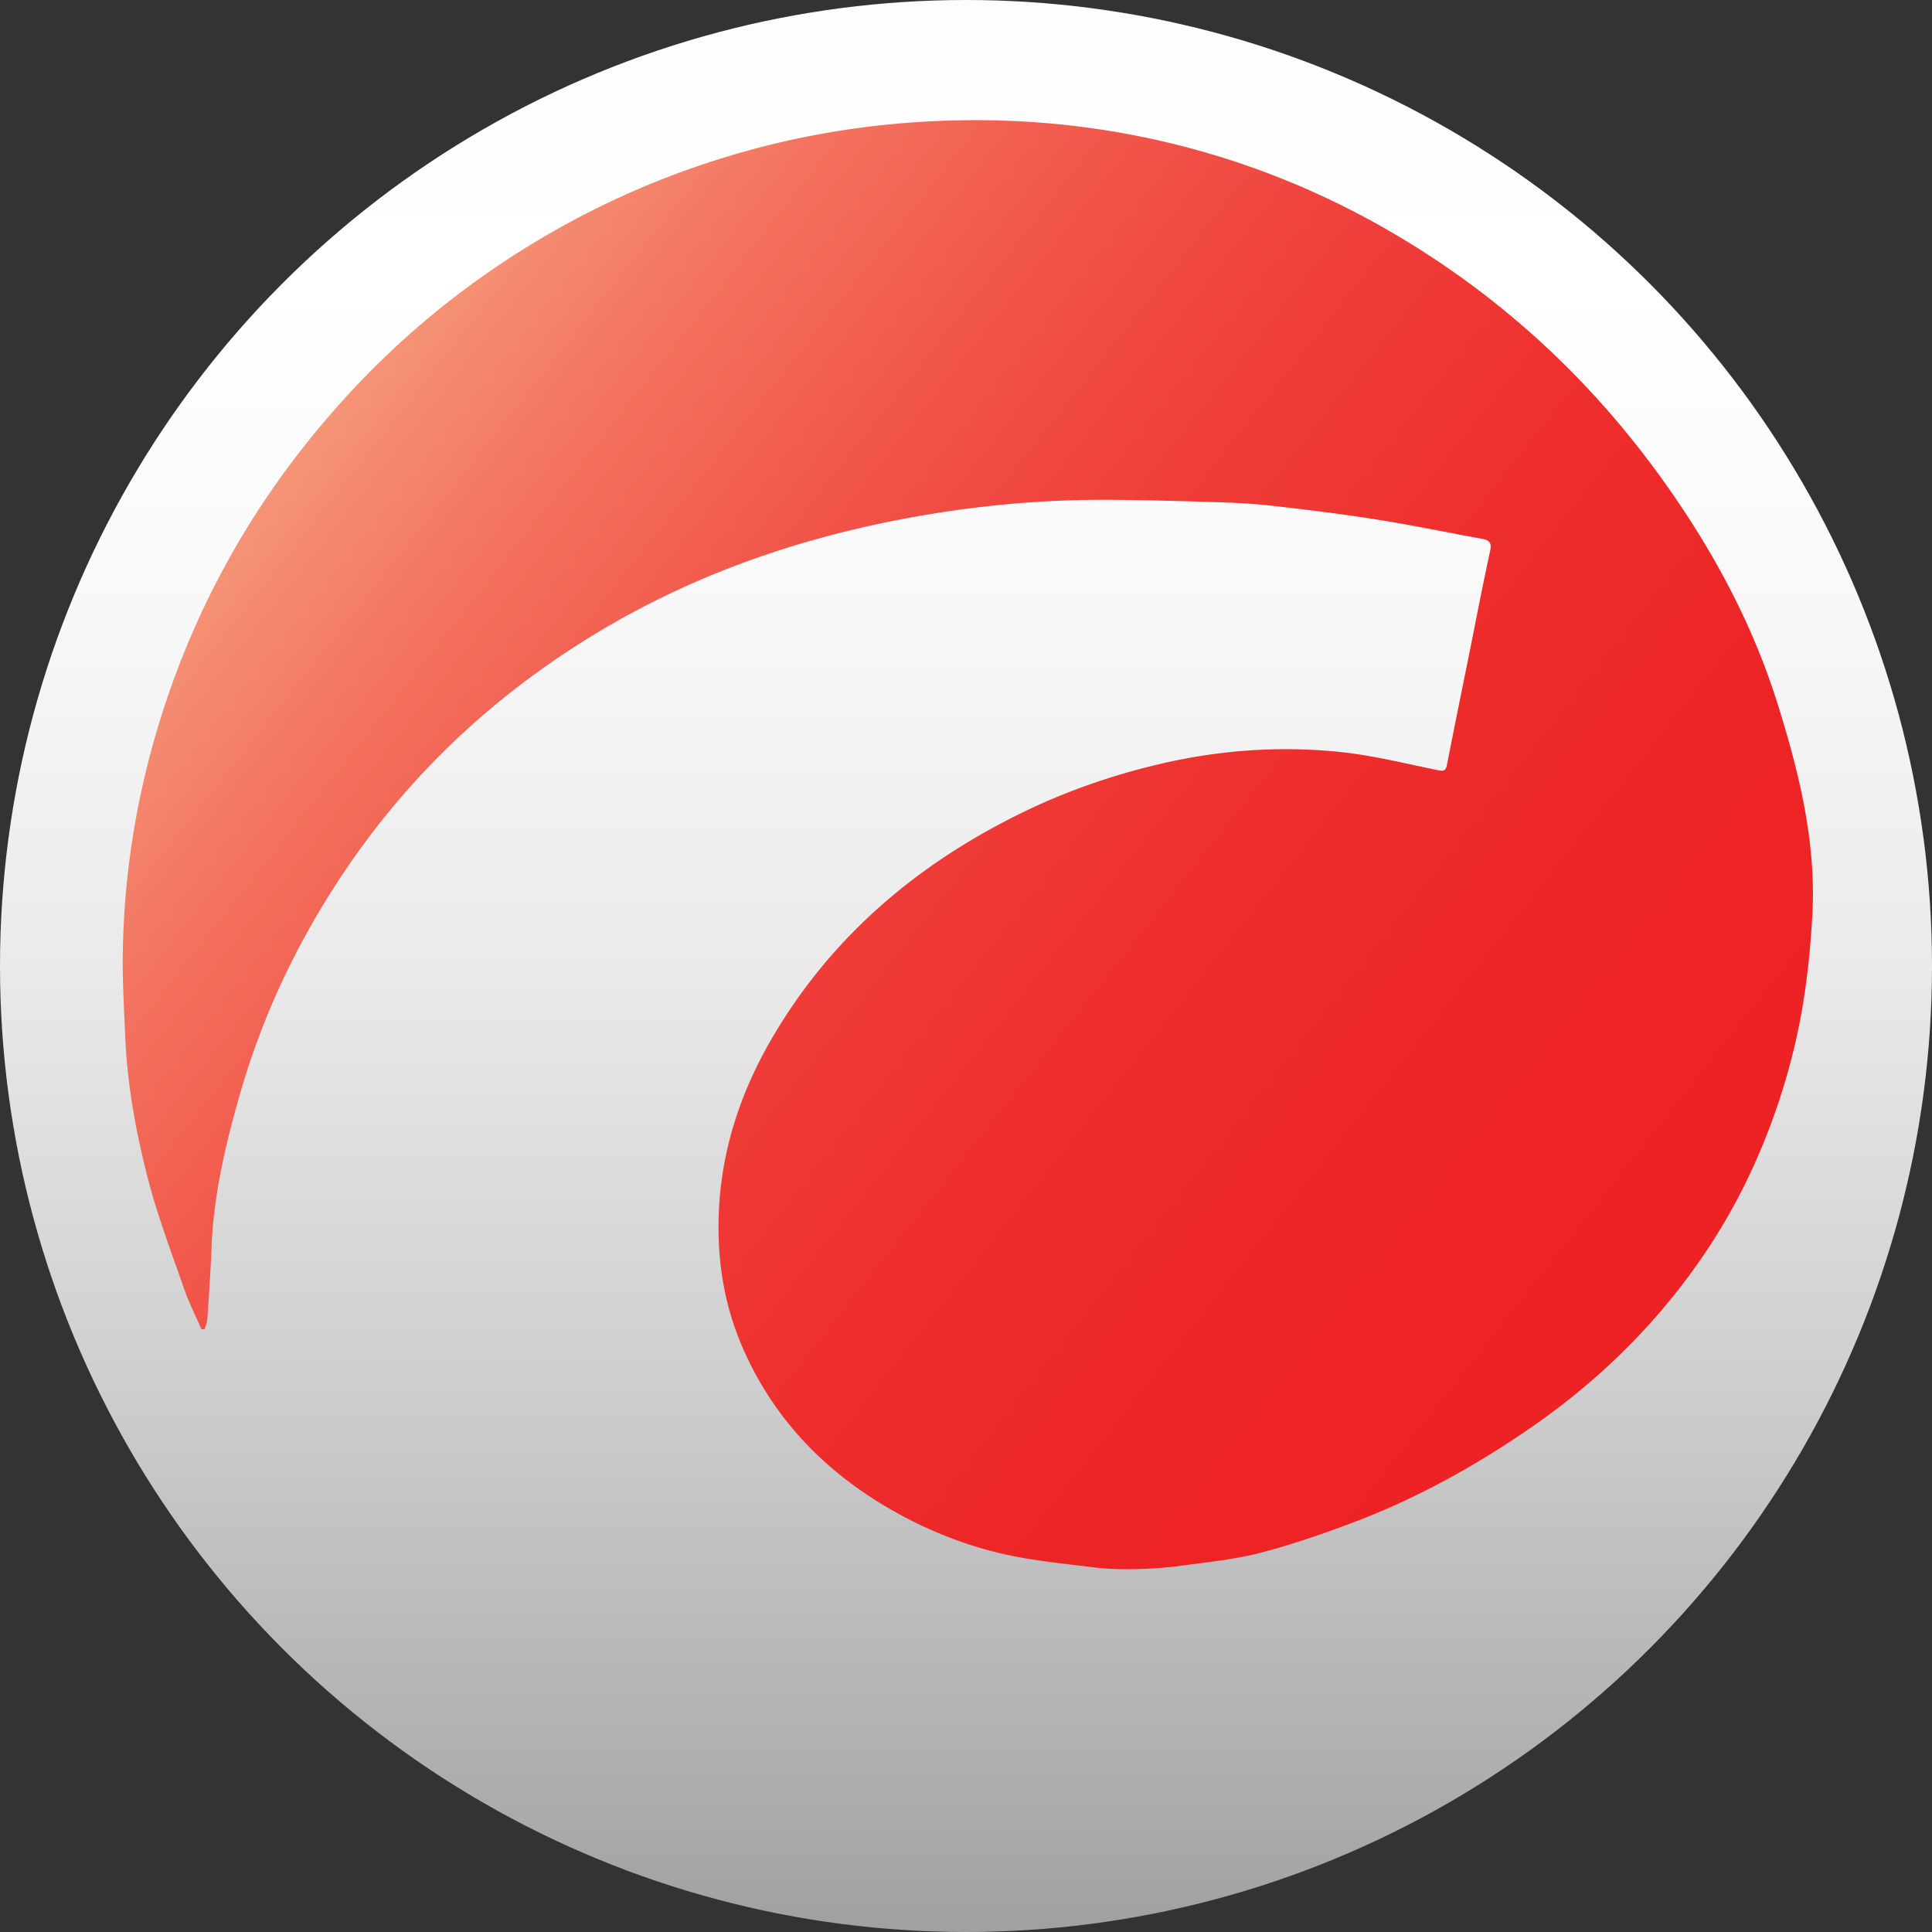
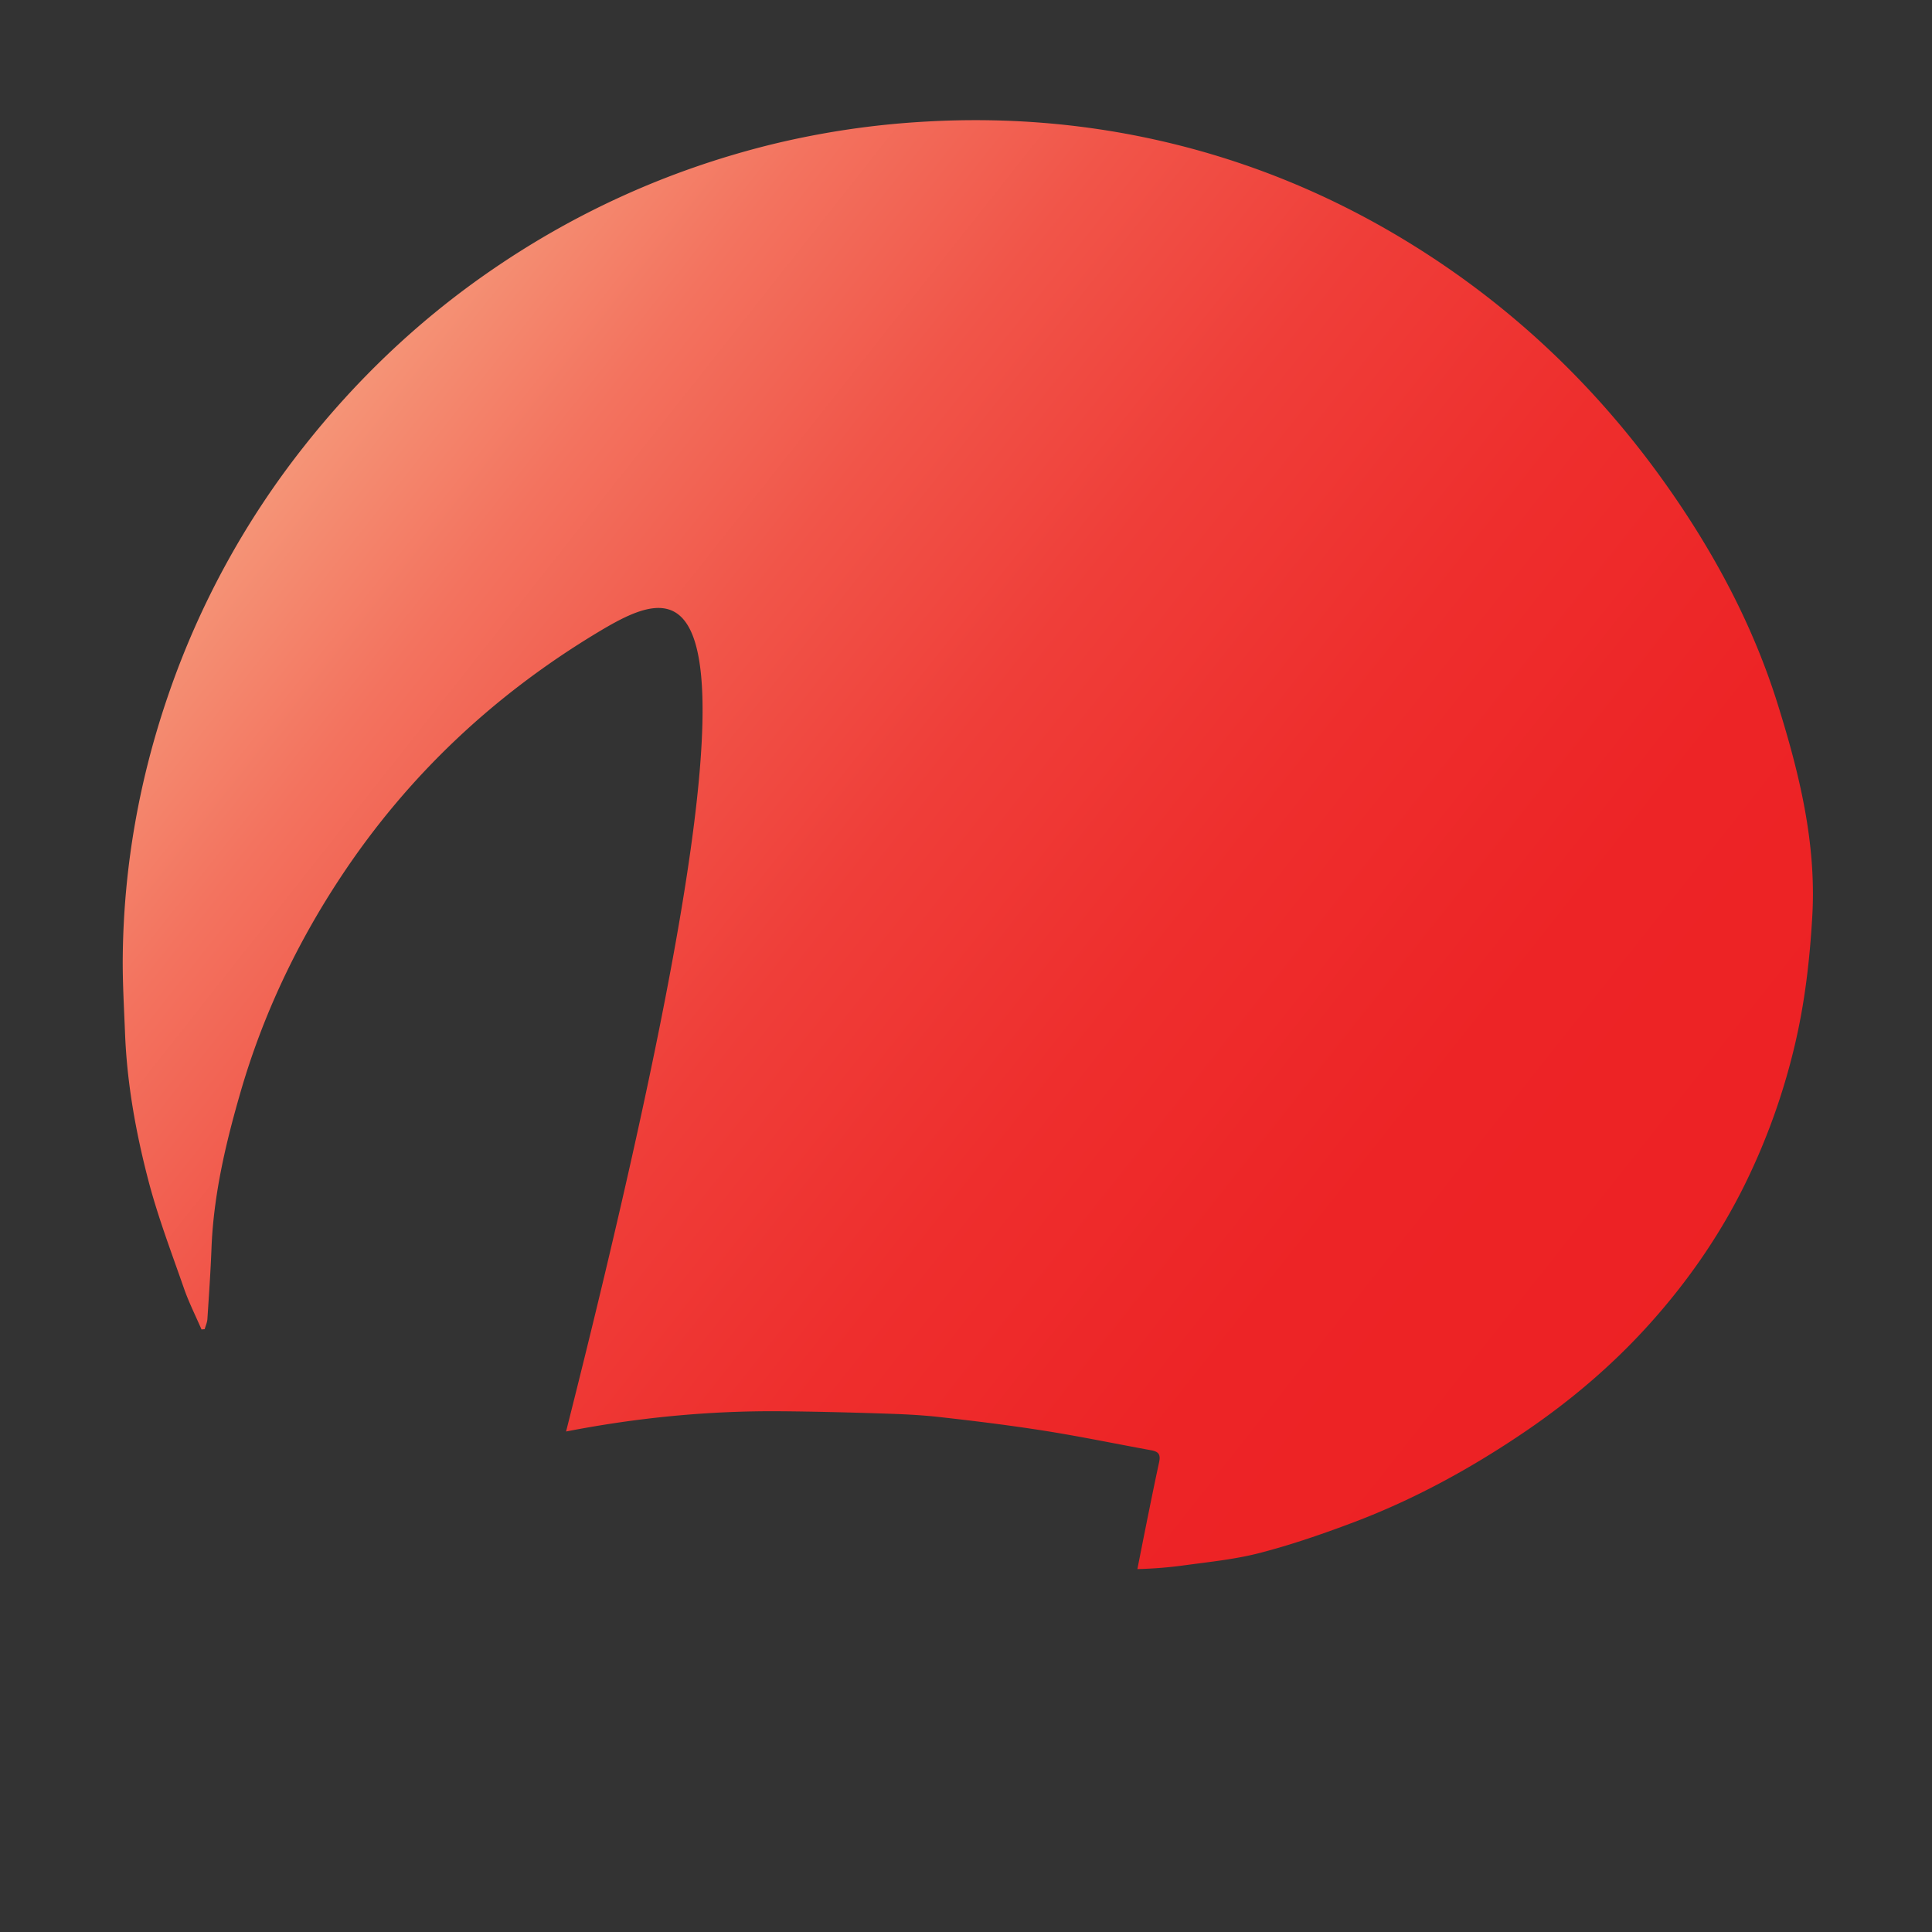
<svg xmlns="http://www.w3.org/2000/svg" id="Layer_1" data-name="Layer 1" viewBox="0 0 2759.46 2759.46">
  <rect x="0" y="0" width="2759.46" height="2759.46" fill="#333333" stroke="none" />
  <defs>
    <style>.cls-1{fill:url(#linear-gradient);}.cls-2{isolation:isolate;fill:url(#linear-gradient-2);}</style>
    <linearGradient id="linear-gradient" x1="1379.73" x2="1379.73" y2="2759.46" gradientUnits="userSpaceOnUse">
      <stop offset="0" stop-color="#fdfdfd" />
      <stop offset="0.15" stop-color="#fff" />
      <stop offset="0.3" stop-color="#f9f9f9" />
      <stop offset="0.5" stop-color="#eaeaea" />
      <stop offset="0.71" stop-color="#cfcfcf" />
      <stop offset="0.94" stop-color="#ababab" />
      <stop offset="1" stop-color="#a0a0a0" />
      <stop offset="1" stop-color="#898989" />
    </linearGradient>
    <linearGradient id="linear-gradient-2" x1="462.72" y1="573.34" x2="2355.99" y2="2071.16" gradientUnits="userSpaceOnUse">
      <stop offset="0" stop-color="#f59678" />
      <stop offset="0.13" stop-color="#f3735f" />
      <stop offset="0.27" stop-color="#f15549" />
      <stop offset="0.42" stop-color="#ef3e39" />
      <stop offset="0.59" stop-color="#ee2e2d" />
      <stop offset="0.77" stop-color="#ed2426" />
      <stop offset="1" stop-color="#ed2124" />
    </linearGradient>
  </defs>
-   <circle class="cls-1" cx="1379.73" cy="1379.73" r="1379.73" />
-   <path class="cls-2" d="M287.81,1898.84c-8.46-19.58-18.13-38.73-25.12-58.82-17.88-51.34-37.36-102.36-51-154.86-17.78-68.27-30.29-137.9-33.08-208.78-1.44-36.81-3.68-73.65-3.28-110.45,1.39-128.74,23.75-254.08,65.84-375.65a1199.36,1199.36,0,0,1,192.23-351.7c74.78-95,161.38-177.87,260.63-247.21q185.67-129.75,405.51-184.48a1211.77,1211.77,0,0,1,224.16-33.3c117.38-6.58,233.17,3.31,347.16,30.7,119,28.6,231,75.19,335.8,138.8,150.76,91.48,275.78,210.43,376.72,354.43,66.57,95,120.8,196.65,155.63,308,30.85,98.65,55.45,198.27,49.48,302.72-3.57,62.44-10.69,124.39-25.27,185.6a935.84,935.84,0,0,1-70.74,197.22c-36.07,73.25-82.19,139.72-136.94,200.49-52.39,58.14-111.58,108.43-175.87,152.25-77.67,52.93-160,98.09-248.24,131.23-43.28,16.26-87.23,31.42-131.93,43-35.38,9.19-72.29,12.83-108.67,17.79a600.34,600.34,0,0,1-66.3,5.3c-20.6.5-41.44.11-61.86-2.43-44.39-5.52-89.29-9.65-132.69-19.86-60-14.11-116.77-37.89-169.83-70.07-90.74-55-159.37-129.66-201-227.59-25.83-60.75-35.25-124.74-32.4-190.79,4-91.4,32.82-175.19,79-252.86,83.77-140.78,203.51-242.33,349.48-314.53,65.43-32.37,133.85-56.18,204.77-72.56,83.24-19.22,167.92-25.09,252.73-16.52,47.42,4.8,94.17,16.59,141,26.16,8.92,1.83,11.38.42,13.05-8.16,9.91-50.91,20.35-101.72,30.58-152.57s19.93-101.83,31-152.51c2.61-12-1.45-15.4-11.62-17.26-50.58-9.23-101-19.71-151.73-27.73-50.27-7.94-100.84-14.15-151.42-19.79-28-3.13-56.32-4.17-84.53-5.07-47.4-1.51-94.83-2.71-142.26-3.08-102.78-.79-204.69,9.27-305.45,28.93C1130.11,772.42,986.52,823.38,854.09,903c-148.41,89.27-271.83,205-367.6,350-63.08,95.5-111.45,197.81-143.14,307.54-21,72.58-38.35,146.22-41.29,222.39-1.3,33.73-3.65,67.42-5.85,101.11-.32,4.86-2.53,9.6-3.86,14.39Z" />
+   <path class="cls-2" d="M287.81,1898.84c-8.46-19.58-18.13-38.73-25.12-58.82-17.88-51.34-37.36-102.36-51-154.86-17.78-68.27-30.29-137.9-33.08-208.78-1.44-36.81-3.68-73.65-3.28-110.45,1.39-128.74,23.75-254.08,65.84-375.65a1199.36,1199.36,0,0,1,192.23-351.7c74.78-95,161.38-177.87,260.63-247.21q185.67-129.75,405.51-184.48a1211.77,1211.77,0,0,1,224.16-33.3c117.38-6.58,233.17,3.31,347.16,30.7,119,28.6,231,75.19,335.8,138.8,150.76,91.48,275.78,210.43,376.72,354.43,66.57,95,120.8,196.65,155.63,308,30.85,98.65,55.45,198.27,49.48,302.72-3.57,62.44-10.69,124.39-25.27,185.6a935.84,935.84,0,0,1-70.74,197.22c-36.07,73.25-82.19,139.72-136.94,200.49-52.39,58.14-111.58,108.43-175.87,152.25-77.67,52.93-160,98.09-248.24,131.23-43.28,16.26-87.23,31.42-131.93,43-35.38,9.19-72.29,12.83-108.67,17.79a600.34,600.34,0,0,1-66.3,5.3s19.93-101.83,31-152.51c2.61-12-1.45-15.4-11.62-17.26-50.58-9.23-101-19.71-151.73-27.73-50.27-7.94-100.84-14.15-151.42-19.79-28-3.13-56.32-4.17-84.53-5.07-47.4-1.51-94.83-2.71-142.26-3.08-102.78-.79-204.69,9.27-305.45,28.93C1130.11,772.42,986.52,823.38,854.09,903c-148.41,89.27-271.83,205-367.6,350-63.08,95.5-111.45,197.81-143.14,307.54-21,72.58-38.35,146.22-41.29,222.39-1.3,33.73-3.65,67.42-5.85,101.11-.32,4.86-2.53,9.6-3.86,14.39Z" />
</svg>